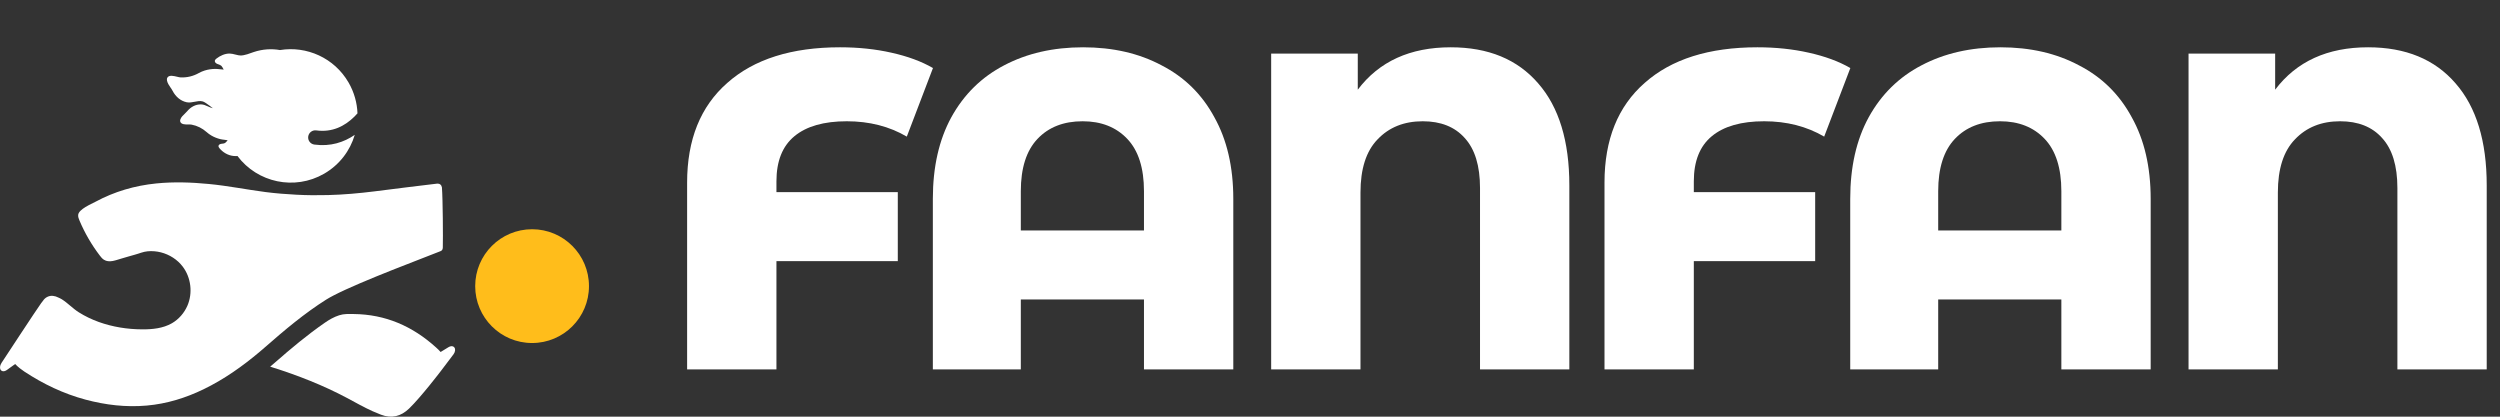
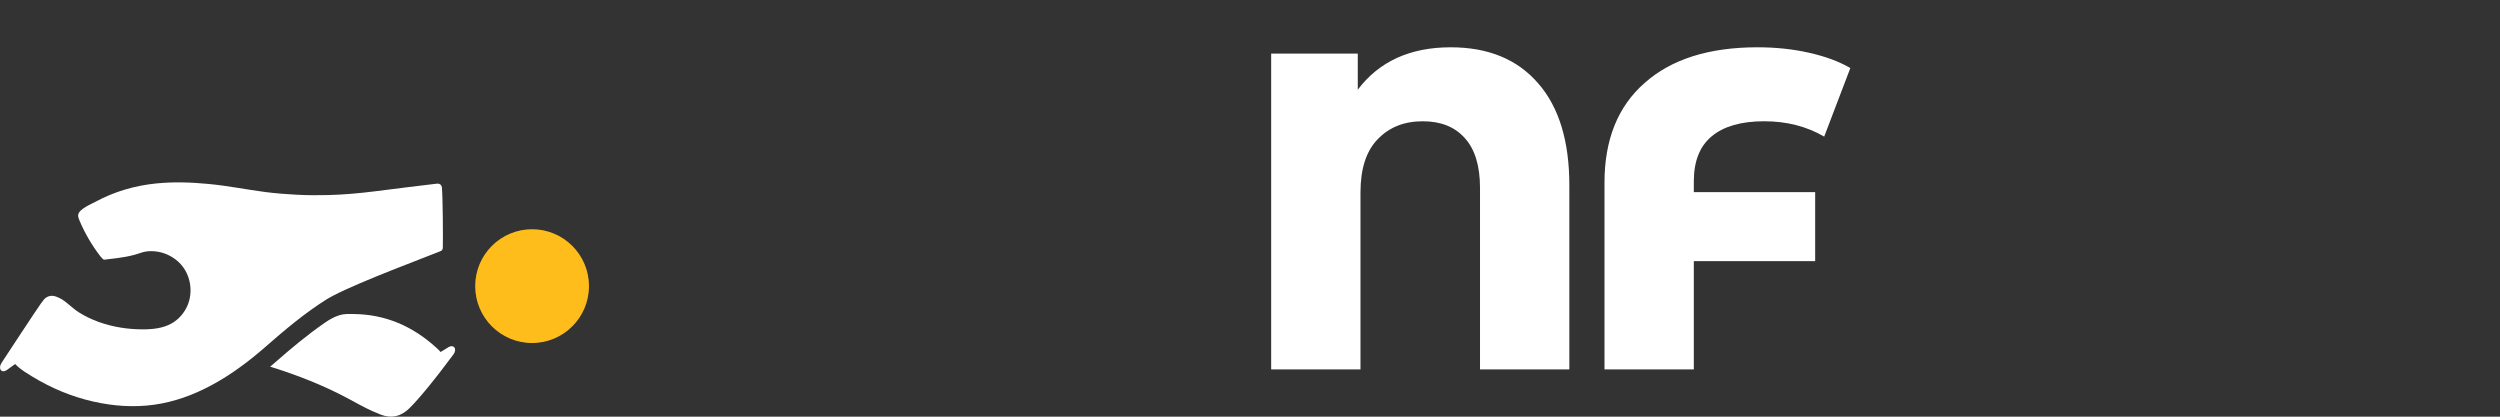
<svg xmlns="http://www.w3.org/2000/svg" width="144" height="24" viewBox="0 0 144 24" fill="none">
  <rect x="0" y="0" width="144" height="24" fill="#333333" stroke="none" />
  <path d="M33.925 16.481C33.925 18.291 32.458 19.758 30.648 19.758C28.838 19.758 27.371 18.291 27.371 16.481C27.371 14.671 28.838 13.204 30.648 13.204C32.458 13.204 33.925 14.671 33.925 16.481Z" fill="#FFBD1B" />
-   <path d="M18.797 17.253C18.911 17.181 19.054 17.101 19.22 17.015C20.824 16.184 24.582 14.791 25.356 14.474C25.441 14.452 25.503 14.375 25.503 14.284C25.503 14.279 25.502 14.275 25.502 14.271C25.503 14.27 25.504 14.269 25.506 14.268C25.521 13.687 25.508 11.491 25.454 10.78C25.451 10.779 25.45 10.778 25.447 10.777C25.435 10.665 25.341 10.577 25.225 10.577C25.215 10.577 25.207 10.578 25.198 10.58C25.197 10.578 25.196 10.577 25.194 10.575C24.506 10.65 22.405 10.919 21.577 11.022C20.687 11.133 19.794 11.214 18.898 11.236C18.292 11.251 17.686 11.249 17.08 11.216C16.486 11.185 15.893 11.139 15.305 11.064C14.21 10.922 13.127 10.702 12.026 10.597C11.019 10.5 10.014 10.465 9.004 10.566C7.765 10.691 6.595 11.031 5.501 11.621C5.249 11.758 4.537 12.048 4.503 12.377C4.492 12.491 4.535 12.602 4.58 12.707C4.882 13.422 5.275 14.099 5.746 14.717C5.815 14.807 5.887 14.898 5.984 14.96C6.298 15.161 6.685 14.977 7.001 14.891C7.256 14.821 7.51 14.737 7.767 14.67C8.02 14.604 8.241 14.497 8.509 14.474C8.764 14.452 9.021 14.473 9.269 14.536C9.763 14.662 10.218 14.951 10.525 15.357C11.006 15.99 11.11 16.883 10.794 17.61C10.612 18.027 10.299 18.39 9.903 18.619C9.392 18.913 8.779 18.975 8.188 18.971C7.338 18.967 6.484 18.832 5.684 18.544C5.284 18.399 4.898 18.215 4.538 17.988C4.189 17.768 3.907 17.457 3.563 17.24C3.452 17.17 3.221 17.079 3.212 17.076C3.152 17.054 3.007 17.038 2.999 17.038C2.78 17.038 2.588 17.151 2.479 17.322C2.44 17.38 2.397 17.427 2.369 17.464C2.176 17.719 0.087 20.904 0.087 20.904C-0.132 21.241 0.096 21.529 0.404 21.306L0.873 20.968C1.039 21.144 1.24 21.294 1.398 21.399C2.49 22.12 3.657 22.678 4.928 23.019C6.086 23.328 7.259 23.467 8.459 23.36C9.609 23.258 10.69 22.923 11.723 22.423C12.907 21.849 13.97 21.097 14.968 20.255C15.071 20.168 15.174 20.08 15.275 19.991C16.395 19.01 17.532 18.051 18.797 17.252L18.797 17.253Z" fill="white" />
+   <path d="M18.797 17.253C18.911 17.181 19.054 17.101 19.22 17.015C20.824 16.184 24.582 14.791 25.356 14.474C25.441 14.452 25.503 14.375 25.503 14.284C25.503 14.279 25.502 14.275 25.502 14.271C25.503 14.27 25.504 14.269 25.506 14.268C25.521 13.687 25.508 11.491 25.454 10.78C25.451 10.779 25.45 10.778 25.447 10.777C25.435 10.665 25.341 10.577 25.225 10.577C25.215 10.577 25.207 10.578 25.198 10.58C25.197 10.578 25.196 10.577 25.194 10.575C24.506 10.65 22.405 10.919 21.577 11.022C20.687 11.133 19.794 11.214 18.898 11.236C18.292 11.251 17.686 11.249 17.08 11.216C16.486 11.185 15.893 11.139 15.305 11.064C14.21 10.922 13.127 10.702 12.026 10.597C11.019 10.5 10.014 10.465 9.004 10.566C7.765 10.691 6.595 11.031 5.501 11.621C5.249 11.758 4.537 12.048 4.503 12.377C4.492 12.491 4.535 12.602 4.58 12.707C4.882 13.422 5.275 14.099 5.746 14.717C5.815 14.807 5.887 14.898 5.984 14.96C7.256 14.821 7.51 14.737 7.767 14.67C8.02 14.604 8.241 14.497 8.509 14.474C8.764 14.452 9.021 14.473 9.269 14.536C9.763 14.662 10.218 14.951 10.525 15.357C11.006 15.99 11.11 16.883 10.794 17.61C10.612 18.027 10.299 18.39 9.903 18.619C9.392 18.913 8.779 18.975 8.188 18.971C7.338 18.967 6.484 18.832 5.684 18.544C5.284 18.399 4.898 18.215 4.538 17.988C4.189 17.768 3.907 17.457 3.563 17.24C3.452 17.17 3.221 17.079 3.212 17.076C3.152 17.054 3.007 17.038 2.999 17.038C2.78 17.038 2.588 17.151 2.479 17.322C2.44 17.38 2.397 17.427 2.369 17.464C2.176 17.719 0.087 20.904 0.087 20.904C-0.132 21.241 0.096 21.529 0.404 21.306L0.873 20.968C1.039 21.144 1.24 21.294 1.398 21.399C2.49 22.12 3.657 22.678 4.928 23.019C6.086 23.328 7.259 23.467 8.459 23.36C9.609 23.258 10.69 22.923 11.723 22.423C12.907 21.849 13.97 21.097 14.968 20.255C15.071 20.168 15.174 20.08 15.275 19.991C16.395 19.01 17.532 18.051 18.797 17.252L18.797 17.253Z" fill="white" />
  <path d="M26.108 20.43C26.351 20.11 26.146 19.806 25.821 20.005L25.38 20.275C25.297 20.178 25.202 20.091 25.108 20.006C23.764 18.791 22.205 18.105 20.369 18.088C20.077 18.085 19.82 18.069 19.537 18.16C19.236 18.256 18.959 18.416 18.702 18.595C17.697 19.291 16.764 20.072 15.845 20.877C15.751 20.958 15.657 21.039 15.562 21.118C15.603 21.132 15.643 21.145 15.684 21.158C17.168 21.625 18.611 22.191 19.985 22.921C20.472 23.18 20.951 23.456 21.455 23.683C21.616 23.755 21.778 23.823 21.944 23.886C22.56 24.12 23.091 23.986 23.562 23.534C24.252 22.869 25.408 21.354 25.407 21.353C25.447 21.309 26.107 20.428 26.107 20.428L26.108 20.43Z" fill="white" />
-   <path fill-rule="evenodd" clip-rule="evenodd" d="M14.032 3.179C13.998 3.185 13.964 3.19 13.929 3.193C13.793 3.204 13.67 3.172 13.547 3.14C13.445 3.114 13.342 3.087 13.231 3.085C12.956 3.08 12.678 3.21 12.467 3.374C12.423 3.408 12.378 3.451 12.373 3.508C12.366 3.589 12.444 3.653 12.519 3.683C12.537 3.69 12.556 3.696 12.574 3.703C12.638 3.726 12.701 3.749 12.754 3.796C12.776 3.814 12.895 4.008 12.885 4.008C12.809 4.005 12.736 3.997 12.664 3.988L12.664 3.988L12.664 3.988C12.575 3.978 12.488 3.968 12.4 3.969C12.19 3.972 11.987 4.001 11.794 4.061C11.676 4.098 11.561 4.146 11.451 4.208C11.13 4.388 10.771 4.475 10.402 4.459C10.349 4.456 10.277 4.439 10.199 4.42L10.199 4.42C9.996 4.371 9.744 4.31 9.644 4.466C9.611 4.517 9.606 4.582 9.619 4.643C9.652 4.795 9.734 4.914 9.817 5.035C9.863 5.101 9.908 5.167 9.946 5.24C10.114 5.56 10.393 5.813 10.749 5.889C10.906 5.922 11.06 5.892 11.211 5.862C11.361 5.832 11.509 5.803 11.655 5.837C11.711 5.85 11.763 5.876 11.812 5.907C11.968 6.008 12.116 6.118 12.261 6.233C12.165 6.215 12.073 6.173 11.979 6.131C11.854 6.074 11.726 6.016 11.584 6.013C11.263 6.005 10.979 6.167 10.779 6.41C10.734 6.464 10.684 6.512 10.633 6.56C10.541 6.647 10.449 6.733 10.395 6.859C10.374 6.909 10.367 6.965 10.386 7.017C10.447 7.173 10.674 7.172 10.858 7.171C10.929 7.17 10.993 7.17 11.039 7.179C11.361 7.241 11.658 7.39 11.905 7.611C11.99 7.687 12.081 7.753 12.177 7.808C12.334 7.901 12.505 7.967 12.686 8.013C12.761 8.032 12.837 8.041 12.915 8.05L12.915 8.05C12.979 8.057 13.045 8.065 13.113 8.079C13.121 8.081 12.986 8.224 12.964 8.236C12.91 8.265 12.853 8.272 12.794 8.278L12.794 8.278C12.777 8.28 12.759 8.282 12.741 8.285C12.671 8.296 12.593 8.335 12.585 8.406C12.58 8.456 12.611 8.503 12.644 8.542C12.841 8.779 13.131 8.948 13.435 8.982C13.48 8.987 13.527 8.99 13.573 8.991C13.608 8.991 13.643 8.989 13.678 8.986C14.828 10.52 16.969 10.987 18.671 10.005C19.559 9.492 20.165 8.679 20.434 7.768C19.816 8.193 19.038 8.454 18.106 8.327C17.881 8.297 17.723 8.089 17.753 7.864C17.784 7.638 17.991 7.481 18.217 7.511C19.135 7.636 19.857 7.268 20.409 6.722C20.472 6.66 20.533 6.595 20.591 6.529C20.568 5.924 20.402 5.316 20.078 4.755C19.256 3.331 17.66 2.632 16.128 2.883C15.644 2.798 15.129 2.826 14.614 2.998C14.561 3.015 14.507 3.034 14.454 3.053C14.316 3.103 14.175 3.154 14.031 3.179L14.032 3.179Z" fill="white" />
-   <path d="M48.776 6.985C47.46 6.985 46.455 7.271 45.762 7.843C45.069 8.414 44.723 9.28 44.723 10.441V11.065H51.713V15.04H44.723V21.276H39.578V10.519C39.578 8.042 40.349 6.128 41.891 4.777C43.432 3.408 45.598 2.724 48.387 2.724C49.443 2.724 50.431 2.828 51.349 3.036C52.284 3.244 53.081 3.538 53.739 3.919L52.232 7.869C51.228 7.28 50.076 6.985 48.776 6.985Z" fill="white" />
-   <path d="M62.385 2.724C64.1 2.724 65.607 3.07 66.906 3.763C68.223 4.439 69.236 5.435 69.946 6.751C70.674 8.051 71.038 9.618 71.038 11.454V21.276H65.893V17.249H58.799V21.276H53.732V11.454C53.732 9.618 54.087 8.051 54.798 6.751C55.525 5.435 56.539 4.439 57.838 3.763C59.154 3.07 60.67 2.724 62.385 2.724ZM65.893 13.273V11.013C65.893 9.679 65.572 8.674 64.931 7.999C64.29 7.323 63.433 6.985 62.359 6.985C61.268 6.985 60.401 7.323 59.761 7.999C59.12 8.674 58.799 9.679 58.799 11.013V13.273H65.893Z" fill="white" />
  <path d="M83.561 2.724C85.726 2.724 87.406 3.417 88.601 4.803C89.797 6.171 90.394 8.129 90.394 10.675V21.276H85.249V10.831C85.249 9.549 84.955 8.588 84.366 7.947C83.794 7.306 82.989 6.985 81.95 6.985C80.876 6.985 80.009 7.332 79.351 8.025C78.693 8.7 78.364 9.722 78.364 11.091V21.276H73.219V3.088H78.208V5.166C79.438 3.538 81.222 2.724 83.561 2.724Z" fill="white" />
  <path d="M101.617 6.985C100.301 6.985 99.296 7.271 98.603 7.843C97.91 8.414 97.564 9.28 97.564 10.441V11.065H104.554V15.04H97.564V21.276H92.419V10.519C92.419 8.042 93.19 6.128 94.732 4.777C96.273 3.408 98.439 2.724 101.228 2.724C102.284 2.724 103.272 2.828 104.19 3.036C105.125 3.244 105.922 3.538 106.58 3.919L105.073 7.869C104.068 7.28 102.917 6.985 101.617 6.985Z" fill="white" />
-   <path d="M115.226 2.724C116.941 2.724 118.448 3.07 119.747 3.763C121.064 4.439 122.077 5.435 122.787 6.751C123.515 8.051 123.879 9.618 123.879 11.454V21.276H118.734V17.249H111.64V21.276H106.573V11.454C106.573 9.618 106.928 8.051 107.639 6.751C108.366 5.435 109.379 4.439 110.679 3.763C111.995 3.07 113.511 2.724 115.226 2.724ZM118.734 13.273V11.013C118.734 9.679 118.413 8.674 117.772 7.999C117.131 7.323 116.274 6.985 115.2 6.985C114.109 6.985 113.242 7.323 112.601 7.999C111.961 8.674 111.64 9.679 111.64 11.013V13.273H118.734Z" fill="white" />
-   <path d="M136.401 2.724C138.567 2.724 140.247 3.417 141.442 4.803C142.638 6.171 143.235 8.129 143.235 10.675V21.276H138.09V10.831C138.09 9.549 137.796 8.588 137.207 7.947C136.635 7.306 135.83 6.985 134.79 6.985C133.716 6.985 132.85 7.332 132.192 8.025C131.534 8.7 131.205 9.722 131.205 11.091V21.276H126.06V3.088H131.049V5.166C132.279 3.538 134.063 2.724 136.401 2.724Z" fill="white" />
</svg>